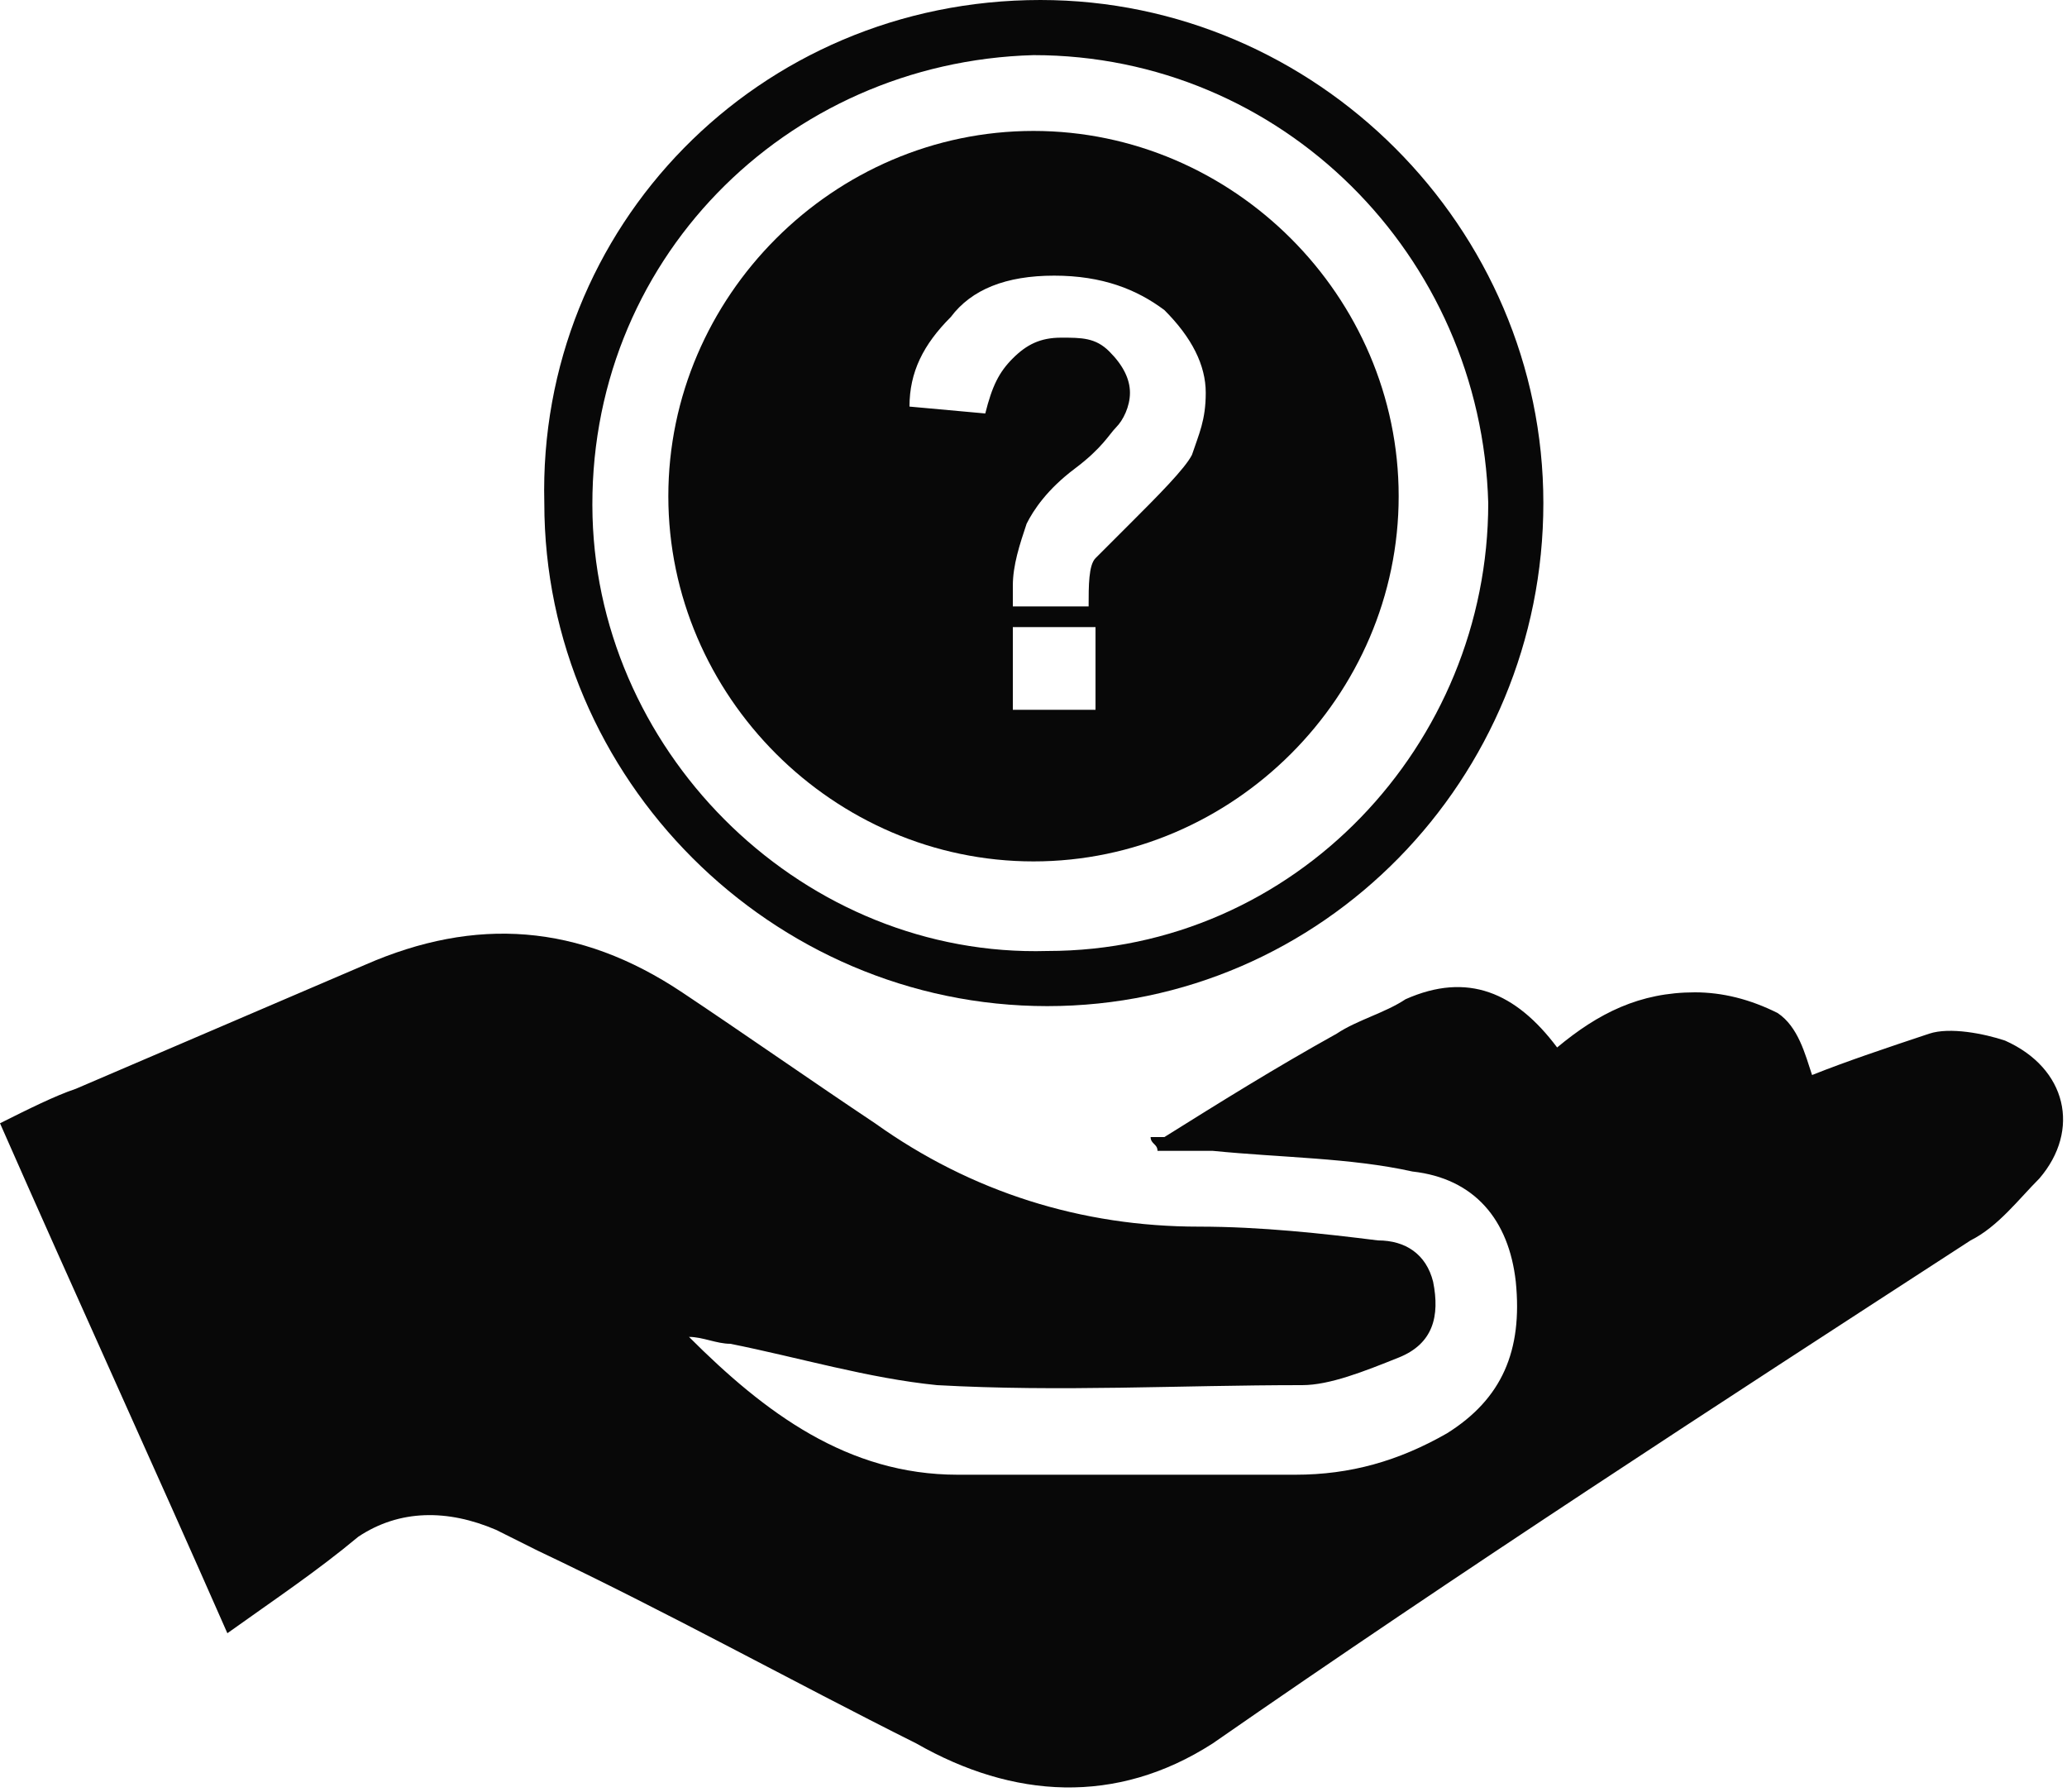
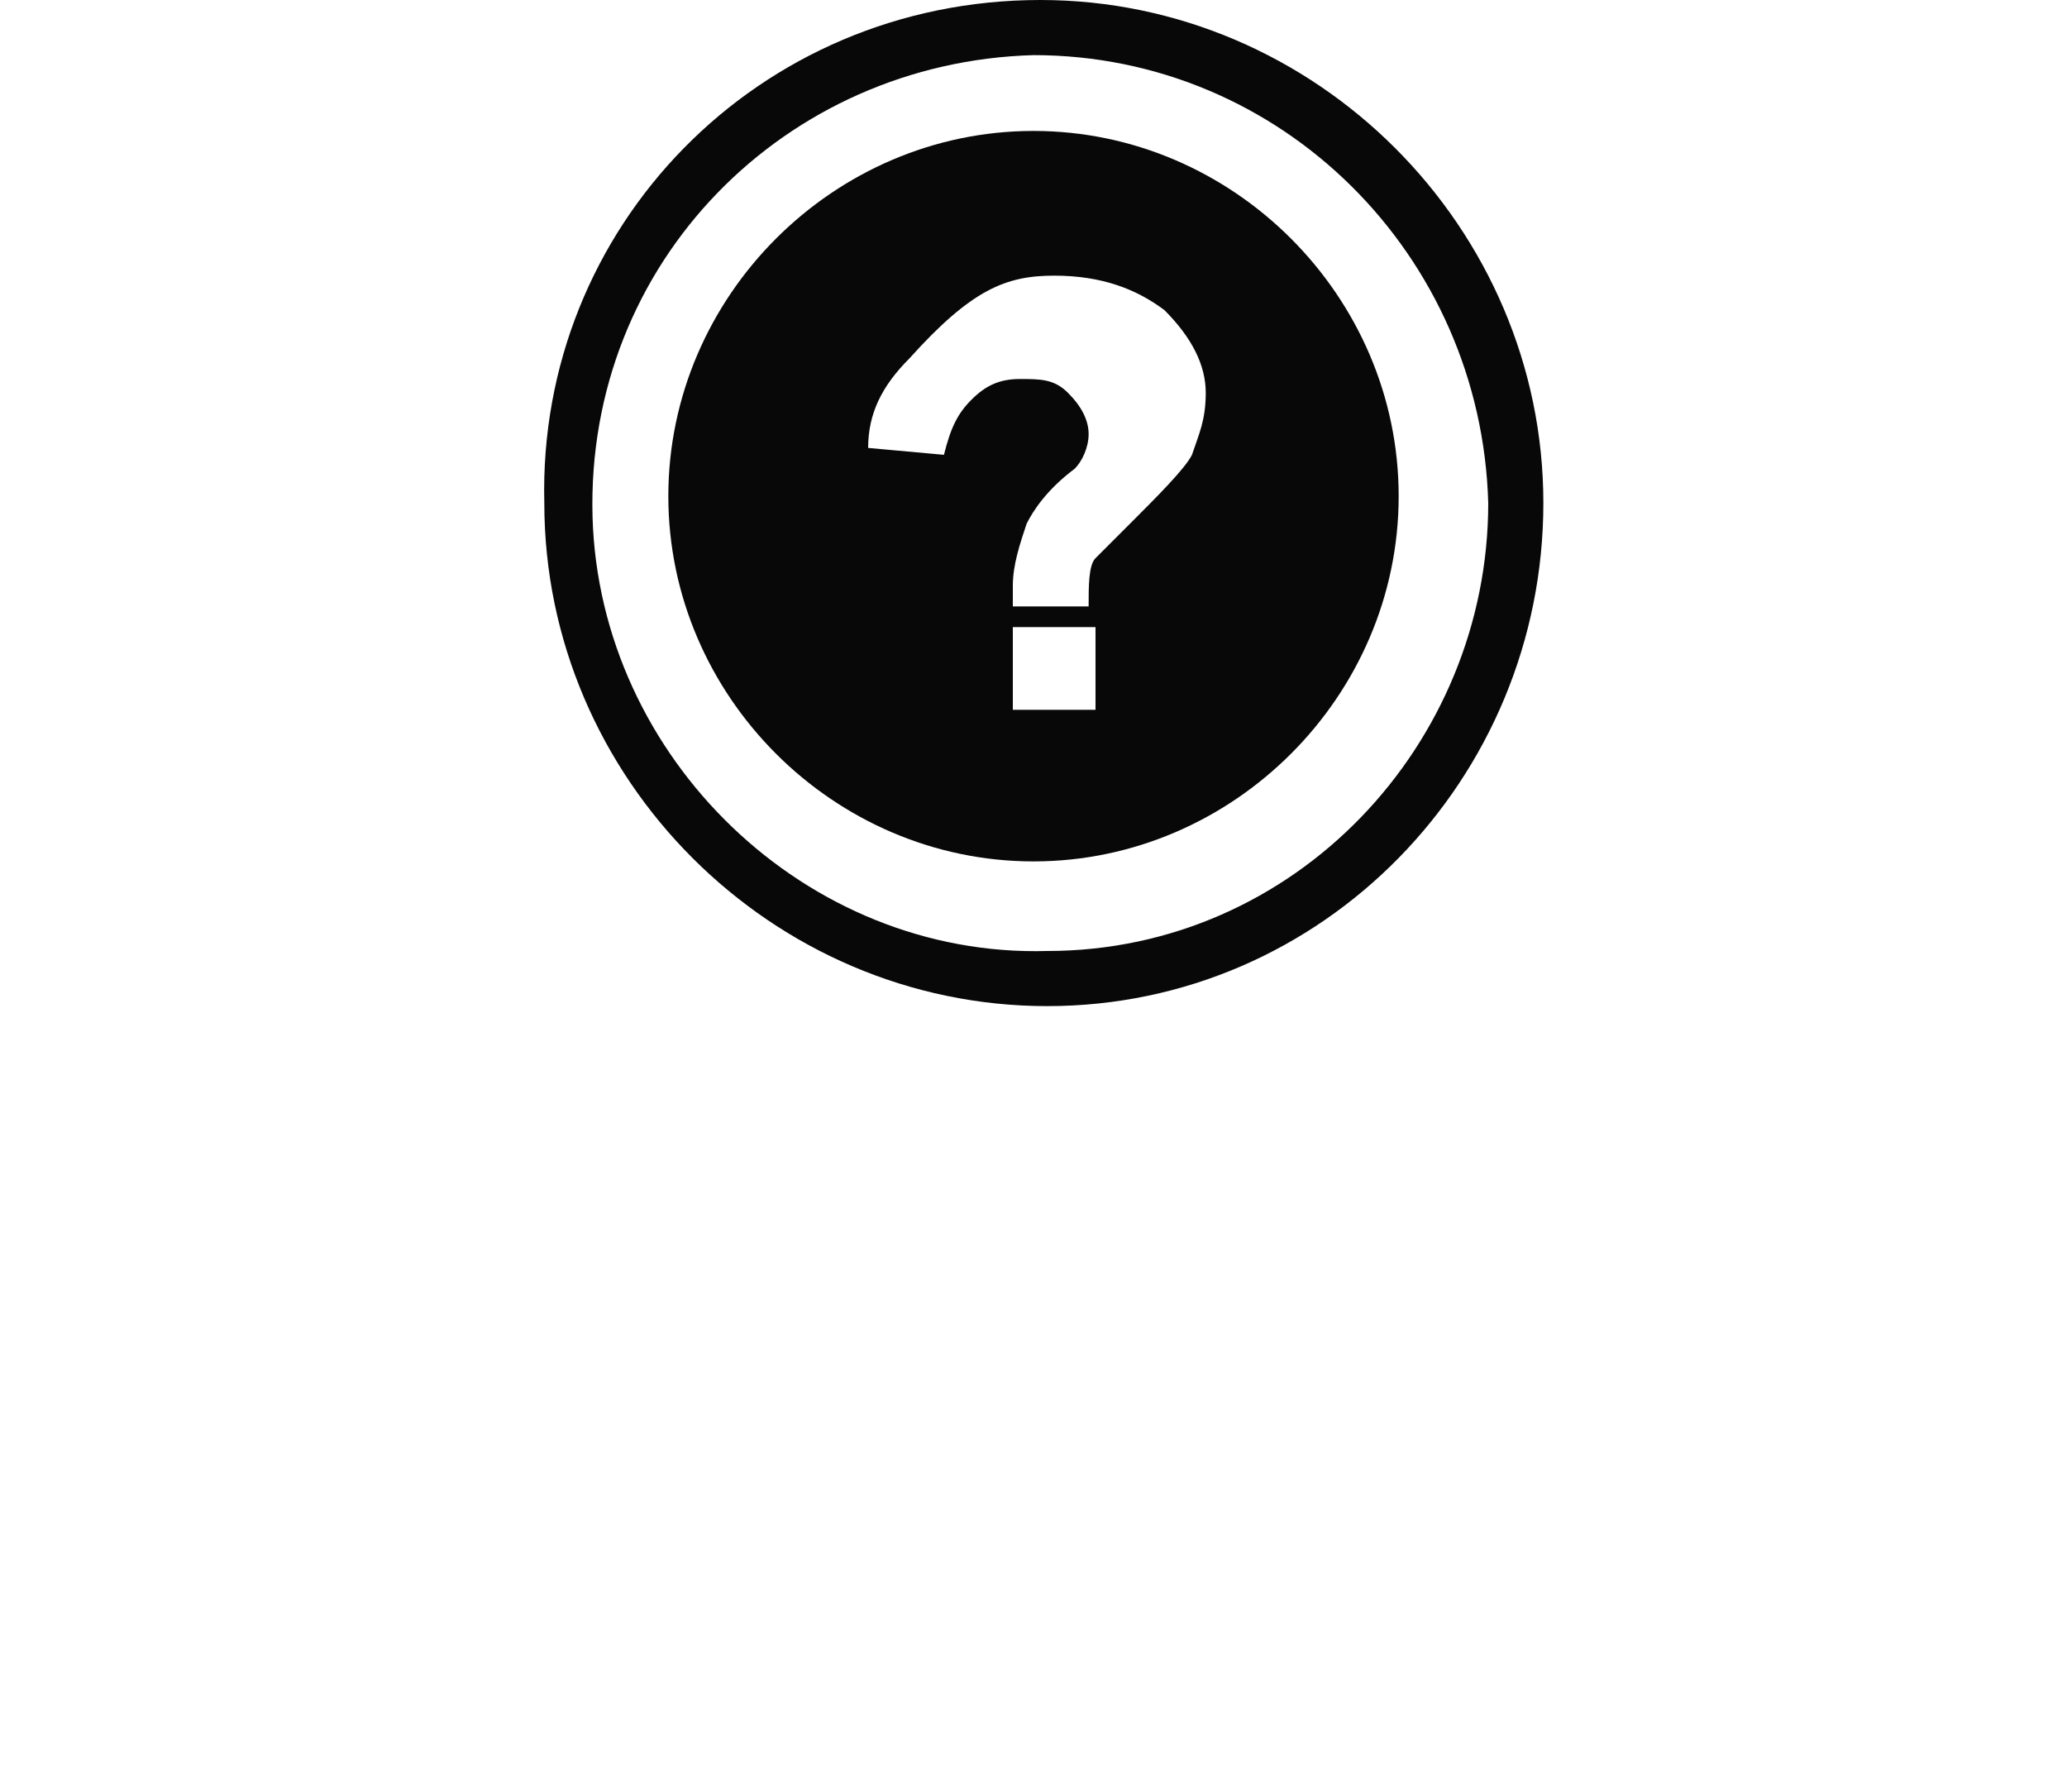
<svg xmlns="http://www.w3.org/2000/svg" version="1.1" id="Layer_1" x="0px" y="0px" viewBox="0 0 30 26" style="enable-background:new 0 0 30 26;" xml:space="preserve">
  <style type="text/css">
	.st0{fill-rule:evenodd;clip-rule:evenodd;fill:#080808;}
</style>
  <g>
    <g>
-       <path class="st0" d="M3.3,23.7c-1.1-2.5-2.2-4.9-3.3-7.4c0.4-0.2,0.8-0.4,1.1-0.5c1.4-0.6,2.8-1.2,4.2-1.8    c1.6-0.7,3.1-0.6,4.6,0.4c0.9,0.6,1.9,1.3,2.8,1.9c1.4,1,3,1.5,4.7,1.5c0.9,0,1.8,0.1,2.6,0.2c0.4,0,0.7,0.2,0.8,0.6    c0.1,0.5,0,0.9-0.5,1.1c-0.5,0.2-1,0.4-1.4,0.4c-1.8,0-3.5,0.1-5.3,0c-1-0.1-2-0.4-3-0.6c-0.2,0-0.4-0.1-0.6-0.1    c1.1,1.1,2.3,2,3.9,2c1.6,0,3.2,0,4.9,0c0.8,0,1.5-0.2,2.2-0.6c0.8-0.5,1.1-1.2,1-2.2c-0.1-0.9-0.6-1.5-1.5-1.6    c-0.9-0.2-1.9-0.2-2.9-0.3c-0.3,0-0.6,0-0.8,0c0-0.1-0.1-0.1-0.1-0.2c0.1,0,0.1,0,0.2,0c0.8-0.5,1.6-1,2.5-1.5    c0.3-0.2,0.7-0.3,1-0.5c0.9-0.4,1.6-0.1,2.2,0.7c0.6-0.5,1.2-0.8,2-0.8c0.4,0,0.8,0.1,1.2,0.3c0.3,0.2,0.4,0.6,0.5,0.9    c0.5-0.2,1.1-0.4,1.7-0.6c0.3-0.1,0.8,0,1.1,0.1c0.9,0.4,1.1,1.3,0.5,2c-0.3,0.3-0.6,0.7-1,0.9c-3.7,2.4-7.4,4.8-11,7.3    c-1.4,0.9-2.9,0.8-4.3,0c-1.8-0.9-3.6-1.9-5.5-2.8c-0.2-0.1-0.4-0.2-0.6-0.3c-0.7-0.3-1.4-0.3-2,0.1C4.6,22.8,4,23.2,3.3,23.7z" />
      <path class="st0" d="M22.4,7.3c0,4-3.2,7.3-7.2,7.3c-4,0-7.3-3.3-7.3-7.3C7.8,3.3,11,0,15.1,0C19.1,0,22.4,3.3,22.4,7.3L22.4,7.3z     M21.6,7.3L21.6,7.3c-0.1-3.6-3-6.5-6.6-6.5c-3.6,0.1-6.5,3-6.4,6.7c0.1,3.5,3.1,6.4,6.6,6.3C18.8,13.8,21.6,10.8,21.6,7.3z" />
    </g>
-     <path class="st0" d="M15,1.9c-2.9,0-5.3,2.4-5.3,5.3c0,2.9,2.4,5.3,5.3,5.3c2.9,0,5.3-2.4,5.3-5.3C20.3,4.3,17.9,1.9,15,1.9z    M15.9,10.3h-1.2V9.1h1.2V10.3z M17.3,6.6c-0.1,0.2-0.5,0.6-0.9,1c-0.2,0.2-0.4,0.4-0.5,0.5c-0.1,0.1-0.1,0.4-0.1,0.7h-1.1   c0-0.2,0-0.2,0-0.3c0-0.3,0.1-0.6,0.2-0.9c0.1-0.2,0.3-0.5,0.7-0.8s0.5-0.5,0.6-0.6c0.1-0.1,0.2-0.3,0.2-0.5c0-0.2-0.1-0.4-0.3-0.6   c-0.2-0.2-0.4-0.2-0.7-0.2c-0.3,0-0.5,0.1-0.7,0.3c-0.2,0.2-0.3,0.4-0.4,0.8l-1.1-0.1c0-0.5,0.2-0.9,0.6-1.3   C14.1,4.2,14.6,4,15.3,4c0.7,0,1.2,0.2,1.6,0.5c0.4,0.4,0.6,0.8,0.6,1.2C17.5,6.1,17.4,6.3,17.3,6.6z" />
+     <path class="st0" d="M15,1.9c-2.9,0-5.3,2.4-5.3,5.3c0,2.9,2.4,5.3,5.3,5.3c2.9,0,5.3-2.4,5.3-5.3C20.3,4.3,17.9,1.9,15,1.9z    M15.9,10.3h-1.2V9.1h1.2V10.3z M17.3,6.6c-0.1,0.2-0.5,0.6-0.9,1c-0.2,0.2-0.4,0.4-0.5,0.5c-0.1,0.1-0.1,0.4-0.1,0.7h-1.1   c0-0.2,0-0.2,0-0.3c0-0.3,0.1-0.6,0.2-0.9c0.1-0.2,0.3-0.5,0.7-0.8c0.1-0.1,0.2-0.3,0.2-0.5c0-0.2-0.1-0.4-0.3-0.6   c-0.2-0.2-0.4-0.2-0.7-0.2c-0.3,0-0.5,0.1-0.7,0.3c-0.2,0.2-0.3,0.4-0.4,0.8l-1.1-0.1c0-0.5,0.2-0.9,0.6-1.3   C14.1,4.2,14.6,4,15.3,4c0.7,0,1.2,0.2,1.6,0.5c0.4,0.4,0.6,0.8,0.6,1.2C17.5,6.1,17.4,6.3,17.3,6.6z" />
  </g>
</svg>